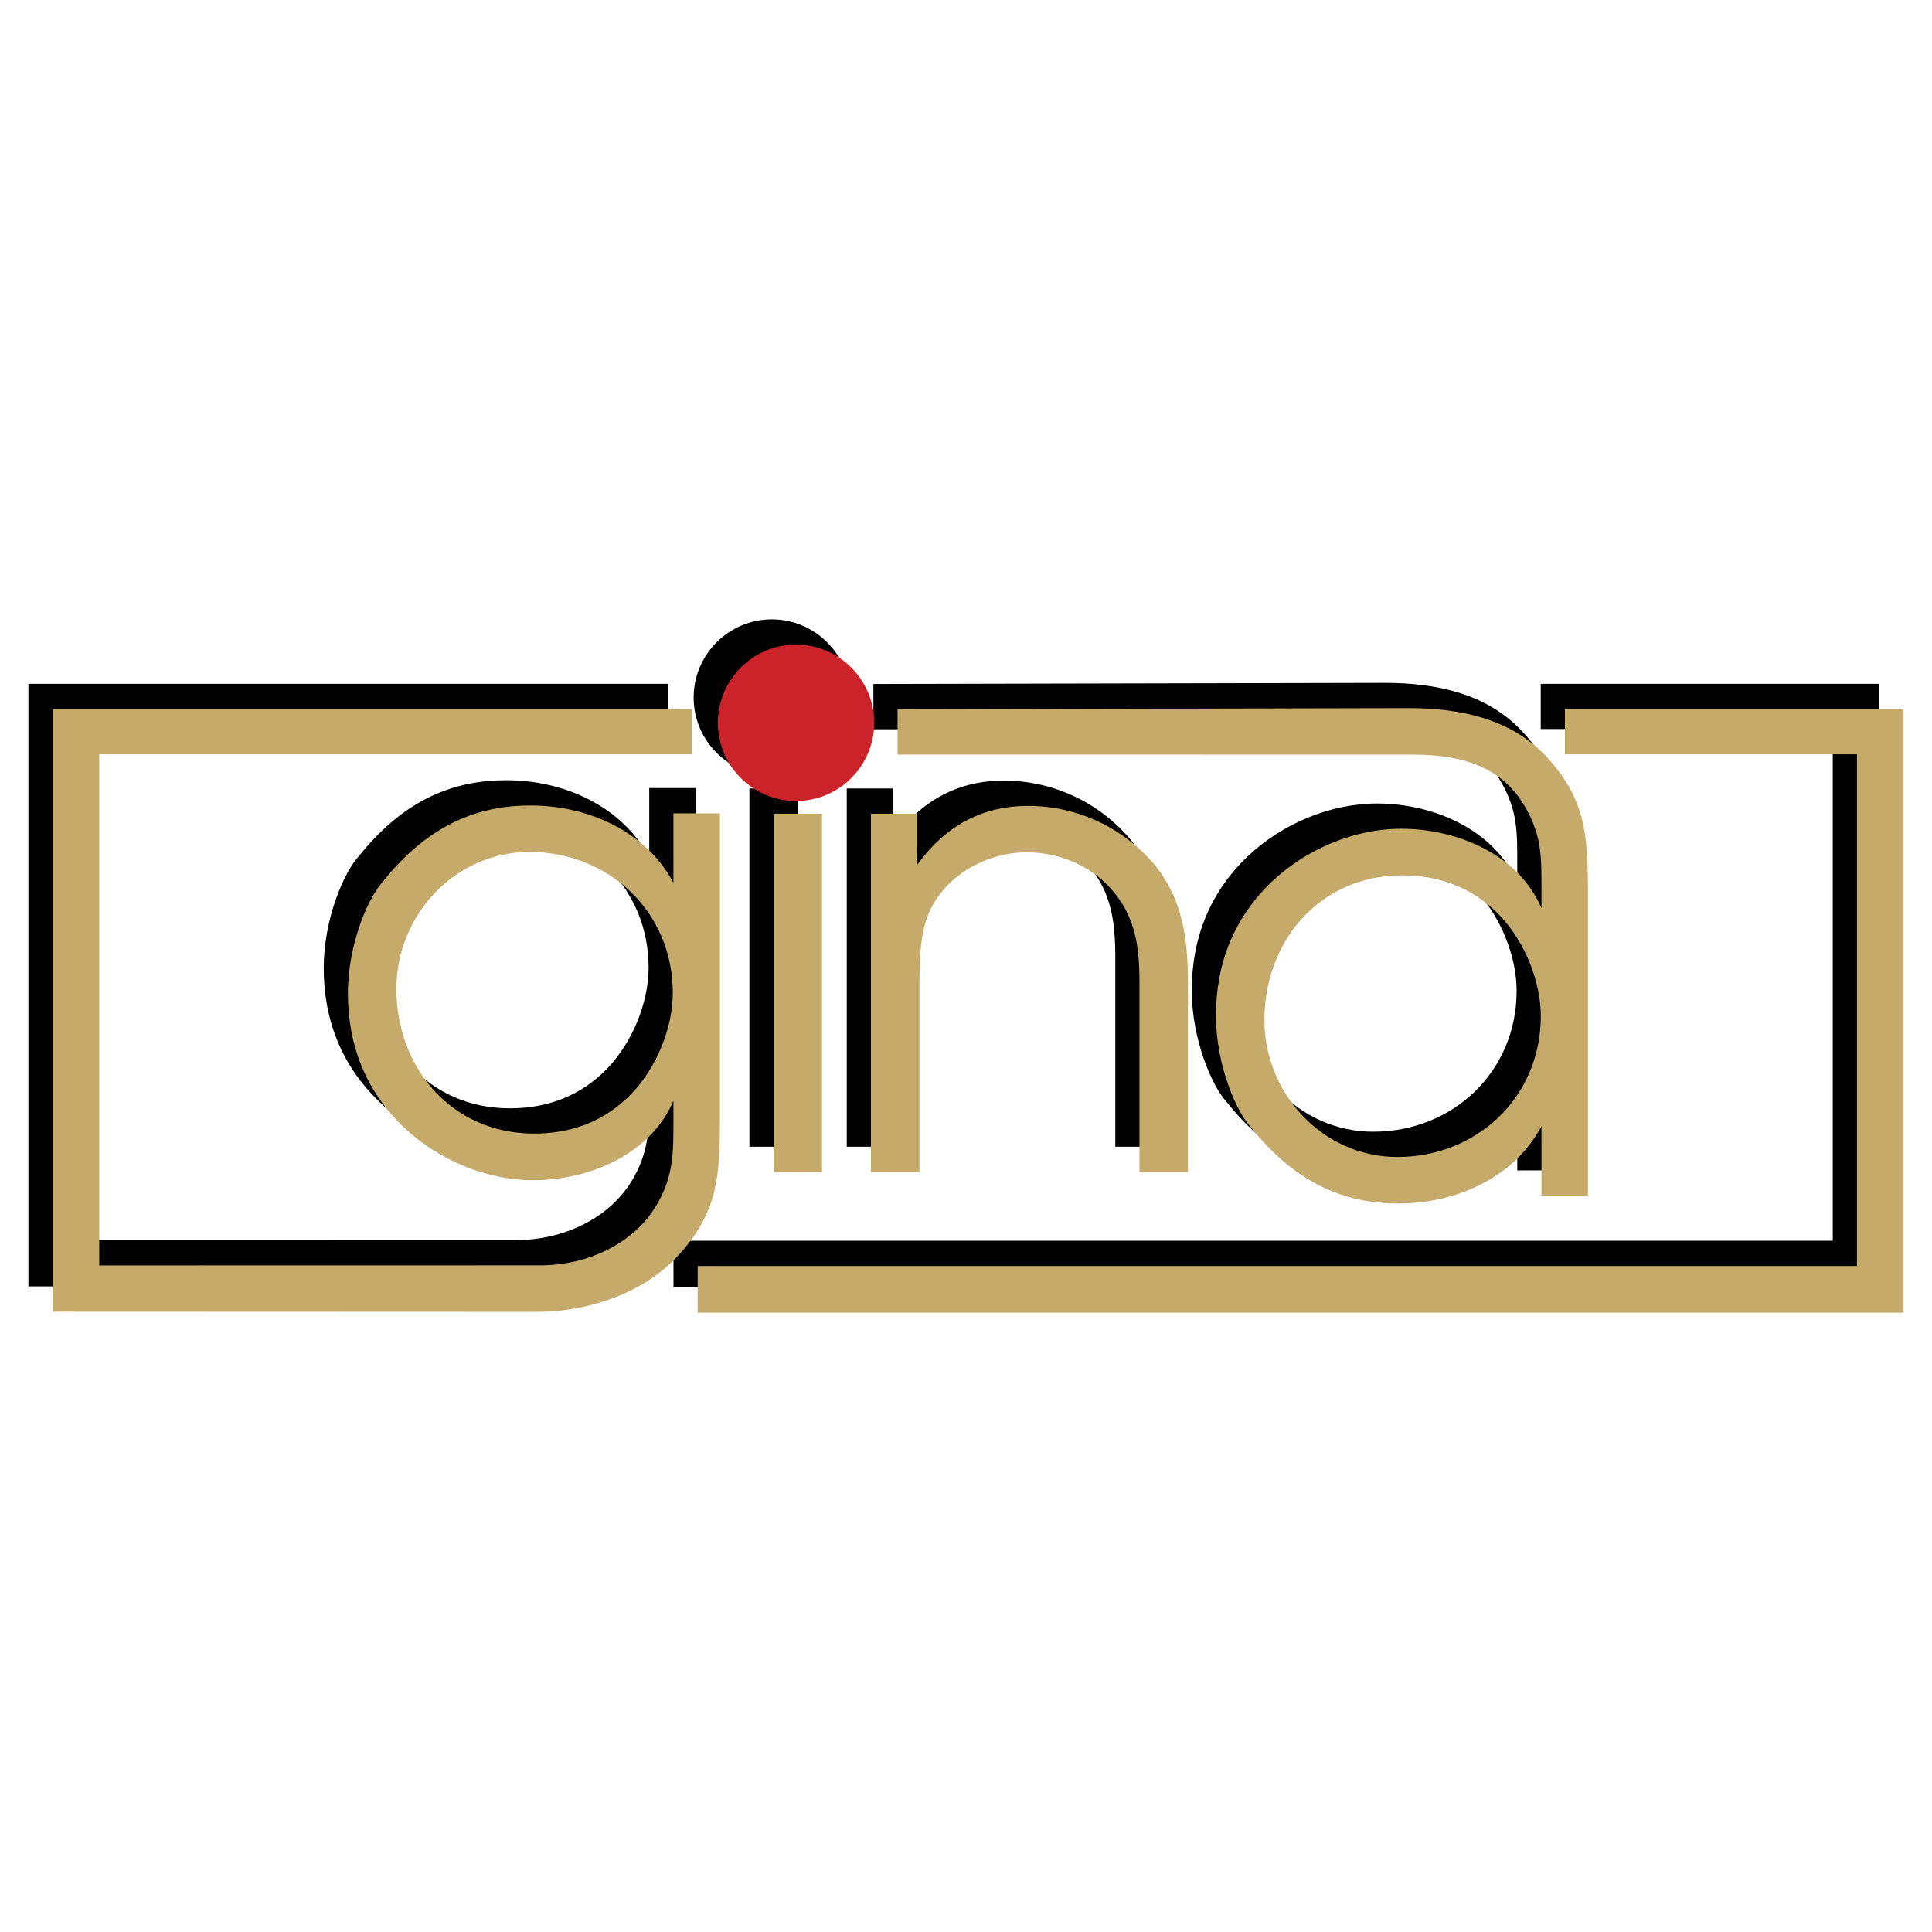
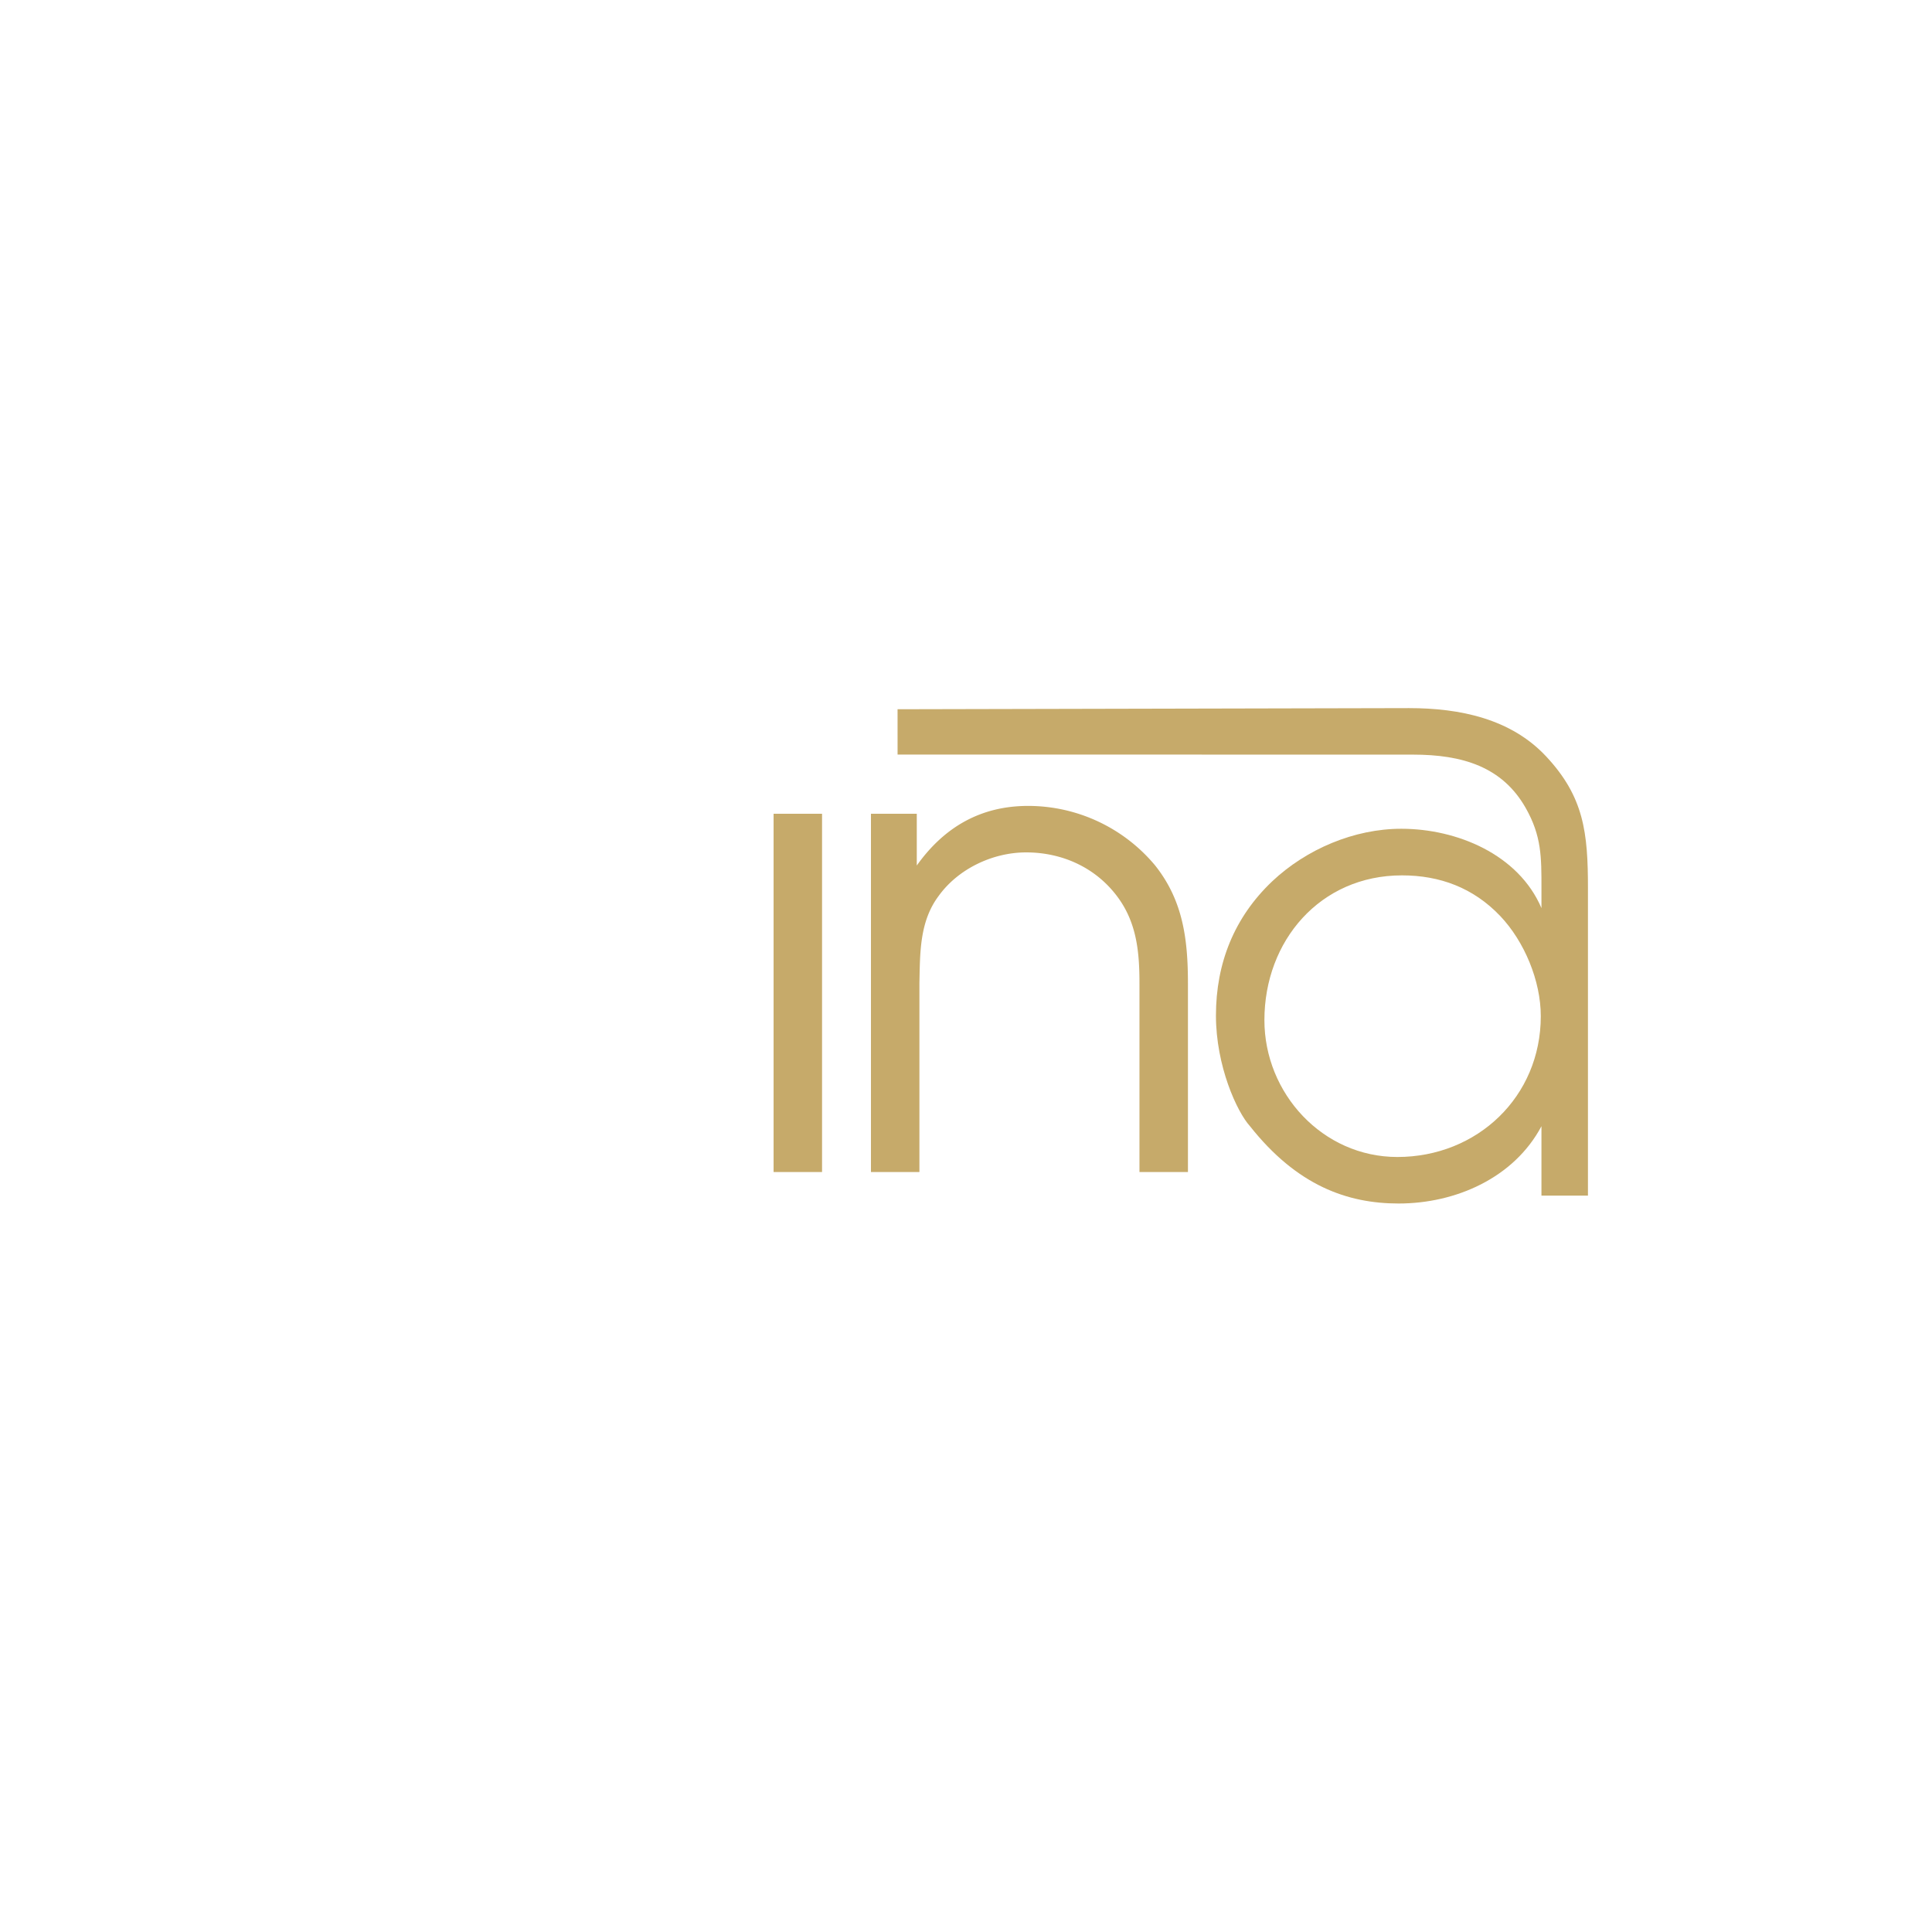
<svg xmlns="http://www.w3.org/2000/svg" width="2500" height="2500" viewBox="0 0 192.756 192.756">
  <g fill-rule="evenodd" clip-rule="evenodd">
    <path fill="#fff" d="M0 0h192.756v192.756H0V0z" />
-     <path d="M84.482 78.667v35.742h4.836V95.59c.065-3.006 0-6.143 1.895-8.69 1.96-2.745 5.423-4.378 8.756-4.378 3.66 0 7.057 1.568 9.213 4.574 1.83 2.549 2.092 5.424 2.092 8.495v18.818h4.836V95.59c0-4.509-.523-8.299-3.268-11.762a16.5 16.5 0 0 0-12.678-5.946c-4.704 0-8.363 2.091-11.108 5.946v-5.162h-4.574v.001zM74.768 78.667v35.741h4.836V78.667h-4.836z" />
-     <path d="M123.736 99.256c0 7.318 5.816 13.656 13.266 13.656 7.973 0 14.311-6.012 14.311-14.049 0-3.528-1.635-7.449-4.051-9.998-2.68-2.81-6.012-4.051-9.803-4.051-8.168.001-13.723 6.535-13.723 14.442zm32.282-13.134v30.646h-4.641v-6.926c-2.744 5.162-8.559 7.711-14.244 7.711-5.098 0-10.129-1.766-14.834-7.711-1.307-1.438-3.396-6.012-3.396-11.043 0-5.228 1.83-9.802 5.619-13.396 3.398-3.202 8.168-5.238 12.873-5.238 5.553 0 11.695 2.56 13.982 7.917v-1.96c0-3.136.018-5.225-1.568-8.024-2.334-4.125-6.322-5.33-11.256-5.33l-51.415-.008-.001-4.518 51.023-.113c5.096 0 10.168 1.061 13.676 4.808 3.793 4.051 4.182 7.62 4.182 13.185zM77.007 77.395c4.297 0 7.801-3.504 7.801-7.801s-3.504-7.801-7.801-7.801-7.802 3.504-7.802 7.801 3.505 7.801 7.802 7.801zM37.136 96.137c0-7.318 5.815-13.657 13.265-13.657 7.972 0 14.31 6.012 14.31 14.049 0 3.527-1.633 7.449-4.051 9.998-2.679 2.809-6.011 4.051-9.802 4.051-8.168 0-13.722-6.535-13.722-14.441zM2.834 128.344V68.227H66.67v4.508H7.49v50.996l44.022-.008c4.574 0 9.361-2.082 11.696-6.207 1.584-2.801 1.568-5.109 1.568-8.244v-1.961c-2.287 5.357-8.43 7.918-13.984 7.918-4.705 0-9.475-2.037-12.873-5.238-3.79-3.594-5.62-8.168-5.62-13.396 0-5.031 2.091-9.605 3.398-11.042 4.705-5.946 9.736-7.71 14.833-7.71 5.685 0 11.5 2.548 14.245 7.71v-6.927h4.639v30.647c0 5.564-.208 9.172-4.182 13.494-3.474 3.779-9.017 5.596-14.114 5.596l-48.284-.019z" />
-     <path d="M187.51 128.443V68.227h-33.791v4.508h29.135v51.052H67.195v4.656H187.51z" />
    <path d="M86.895 81.188v35.744h4.835v-18.82c.065-3.005 0-6.142 1.895-8.69 1.96-2.745 5.423-4.378 8.755-4.378 3.66 0 7.059 1.568 9.215 4.574 1.828 2.549 2.09 5.424 2.09 8.495v18.82h4.836v-18.82c0-4.508-.523-8.298-3.268-11.761a16.499 16.499 0 0 0-12.676-5.946c-4.705 0-8.365 2.091-11.109 5.946v-5.163h-4.573v-.001zM77.181 81.188v35.744h4.835V81.188h-4.835z" fill="#c6aa6a" />
    <path d="M126.15 101.777c0 7.318 5.814 13.656 13.264 13.656 7.973 0 14.311-6.012 14.311-14.049 0-3.527-1.633-7.449-4.051-9.997-2.68-2.81-6.012-4.051-9.803-4.051-8.166 0-13.721 6.535-13.721 14.441zm32.28-13.134v30.646h-4.639v-6.926c-2.744 5.162-8.561 7.711-14.246 7.711-5.096 0-10.127-1.766-14.832-7.711-1.307-1.438-3.398-6.012-3.398-11.043 0-5.229 1.83-9.802 5.619-13.396 3.398-3.202 8.168-5.238 12.873-5.238 5.555 0 11.697 2.559 13.984 7.917v-1.96c0-3.136.016-5.226-1.568-8.025-2.336-4.125-6.322-5.329-11.258-5.329l-51.414-.008-.002-4.519 51.023-.113c5.098 0 10.168 1.062 13.676 4.808 3.793 4.052 4.182 7.621 4.182 13.186z" fill="#c6aa6a" />
-     <path d="M79.42 79.916c4.296 0 7.801-3.504 7.801-7.802 0-4.296-3.505-7.801-7.801-7.801-4.297 0-7.801 3.505-7.801 7.801 0 4.298 3.504 7.802 7.801 7.802z" fill="#cc2229" />
-     <path d="M39.549 98.658c0-7.319 5.815-13.657 13.265-13.657 7.972 0 14.31 6.012 14.31 14.049 0 3.527-1.634 7.449-4.051 9.998-2.679 2.809-6.012 4.051-9.802 4.051-8.168.001-13.722-6.535-13.722-14.441zM5.248 130.865V70.749h63.836v4.507H9.902v50.996l44.022-.008c4.574 0 9.361-2.082 11.696-6.207 1.584-2.801 1.568-5.109 1.568-8.244v-1.961c-2.287 5.357-8.429 7.918-13.984 7.918-4.705 0-9.475-2.037-12.873-5.238-3.79-3.594-5.619-8.168-5.619-13.396 0-5.031 2.091-9.605 3.397-11.042 4.705-5.946 9.736-7.711 14.833-7.711 5.685 0 11.5 2.549 14.245 7.711v-6.927h4.639v30.647c0 5.564-.208 9.172-4.182 13.494-3.474 3.779-9.017 5.596-14.114 5.596l-48.282-.019zM189.922 130.965V70.749h-33.791v4.507h29.137v51.053H69.608v4.656h120.314z" fill="#c6aa6a" />
  </g>
</svg>